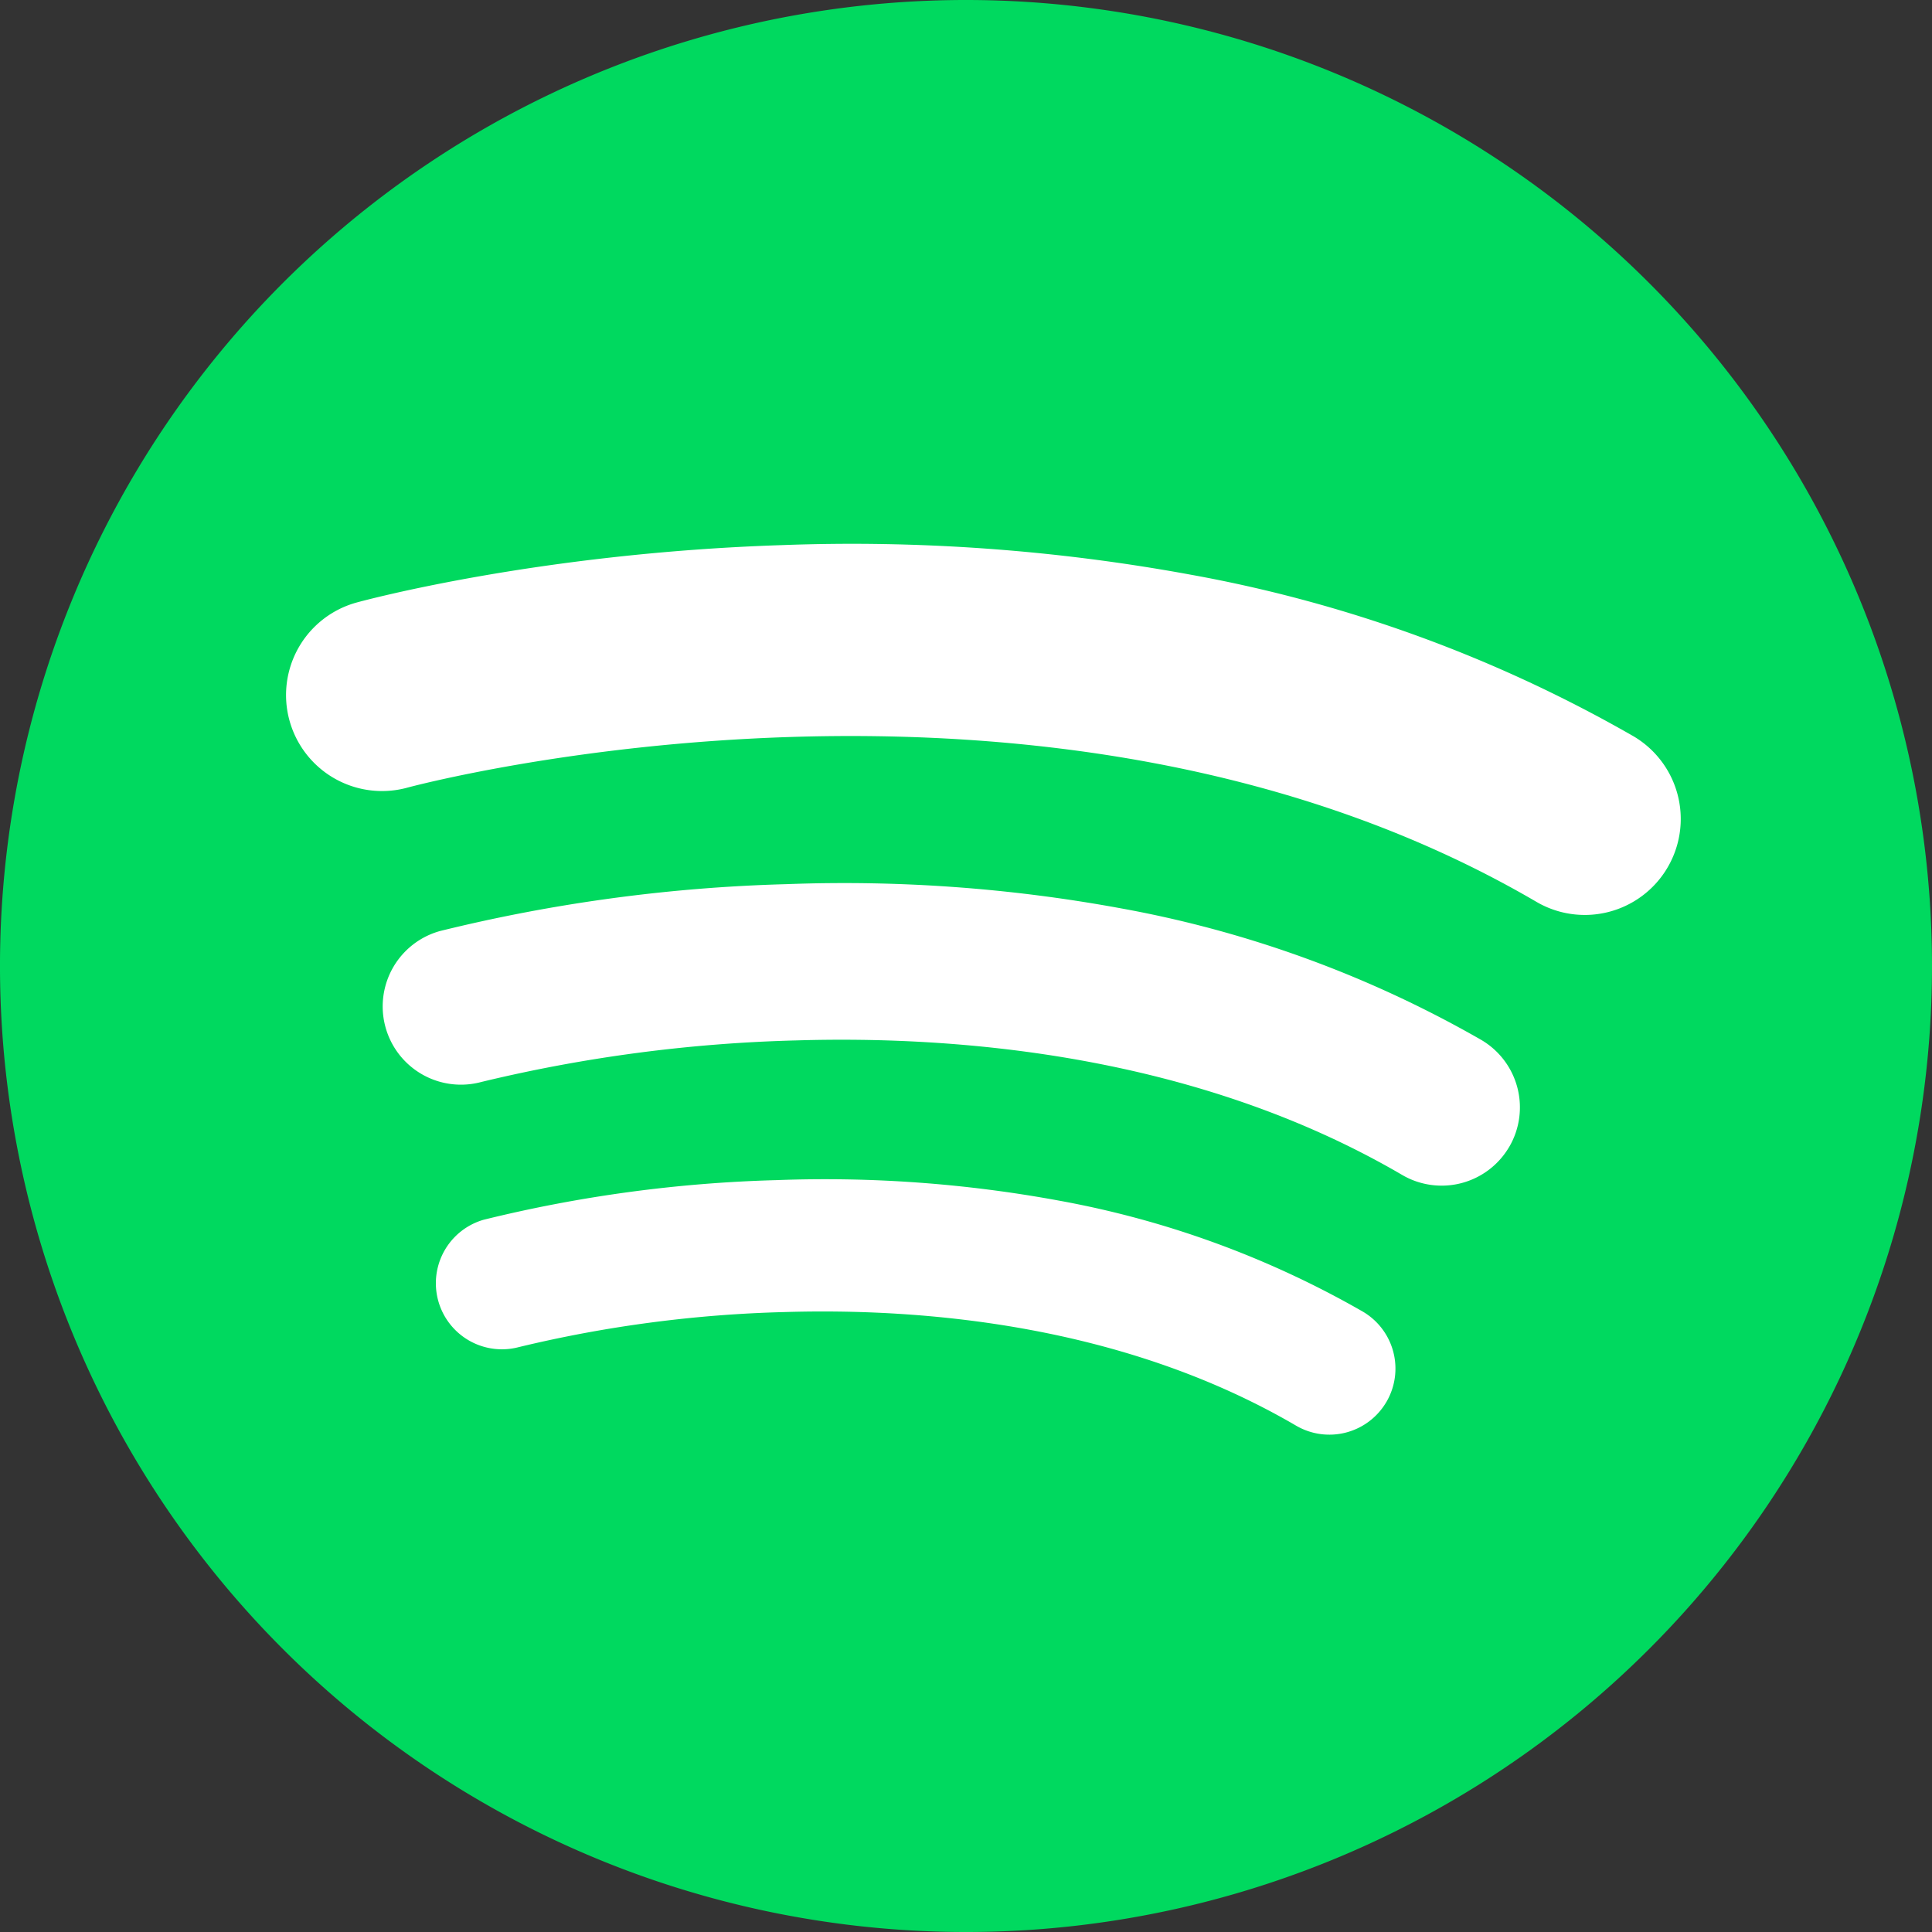
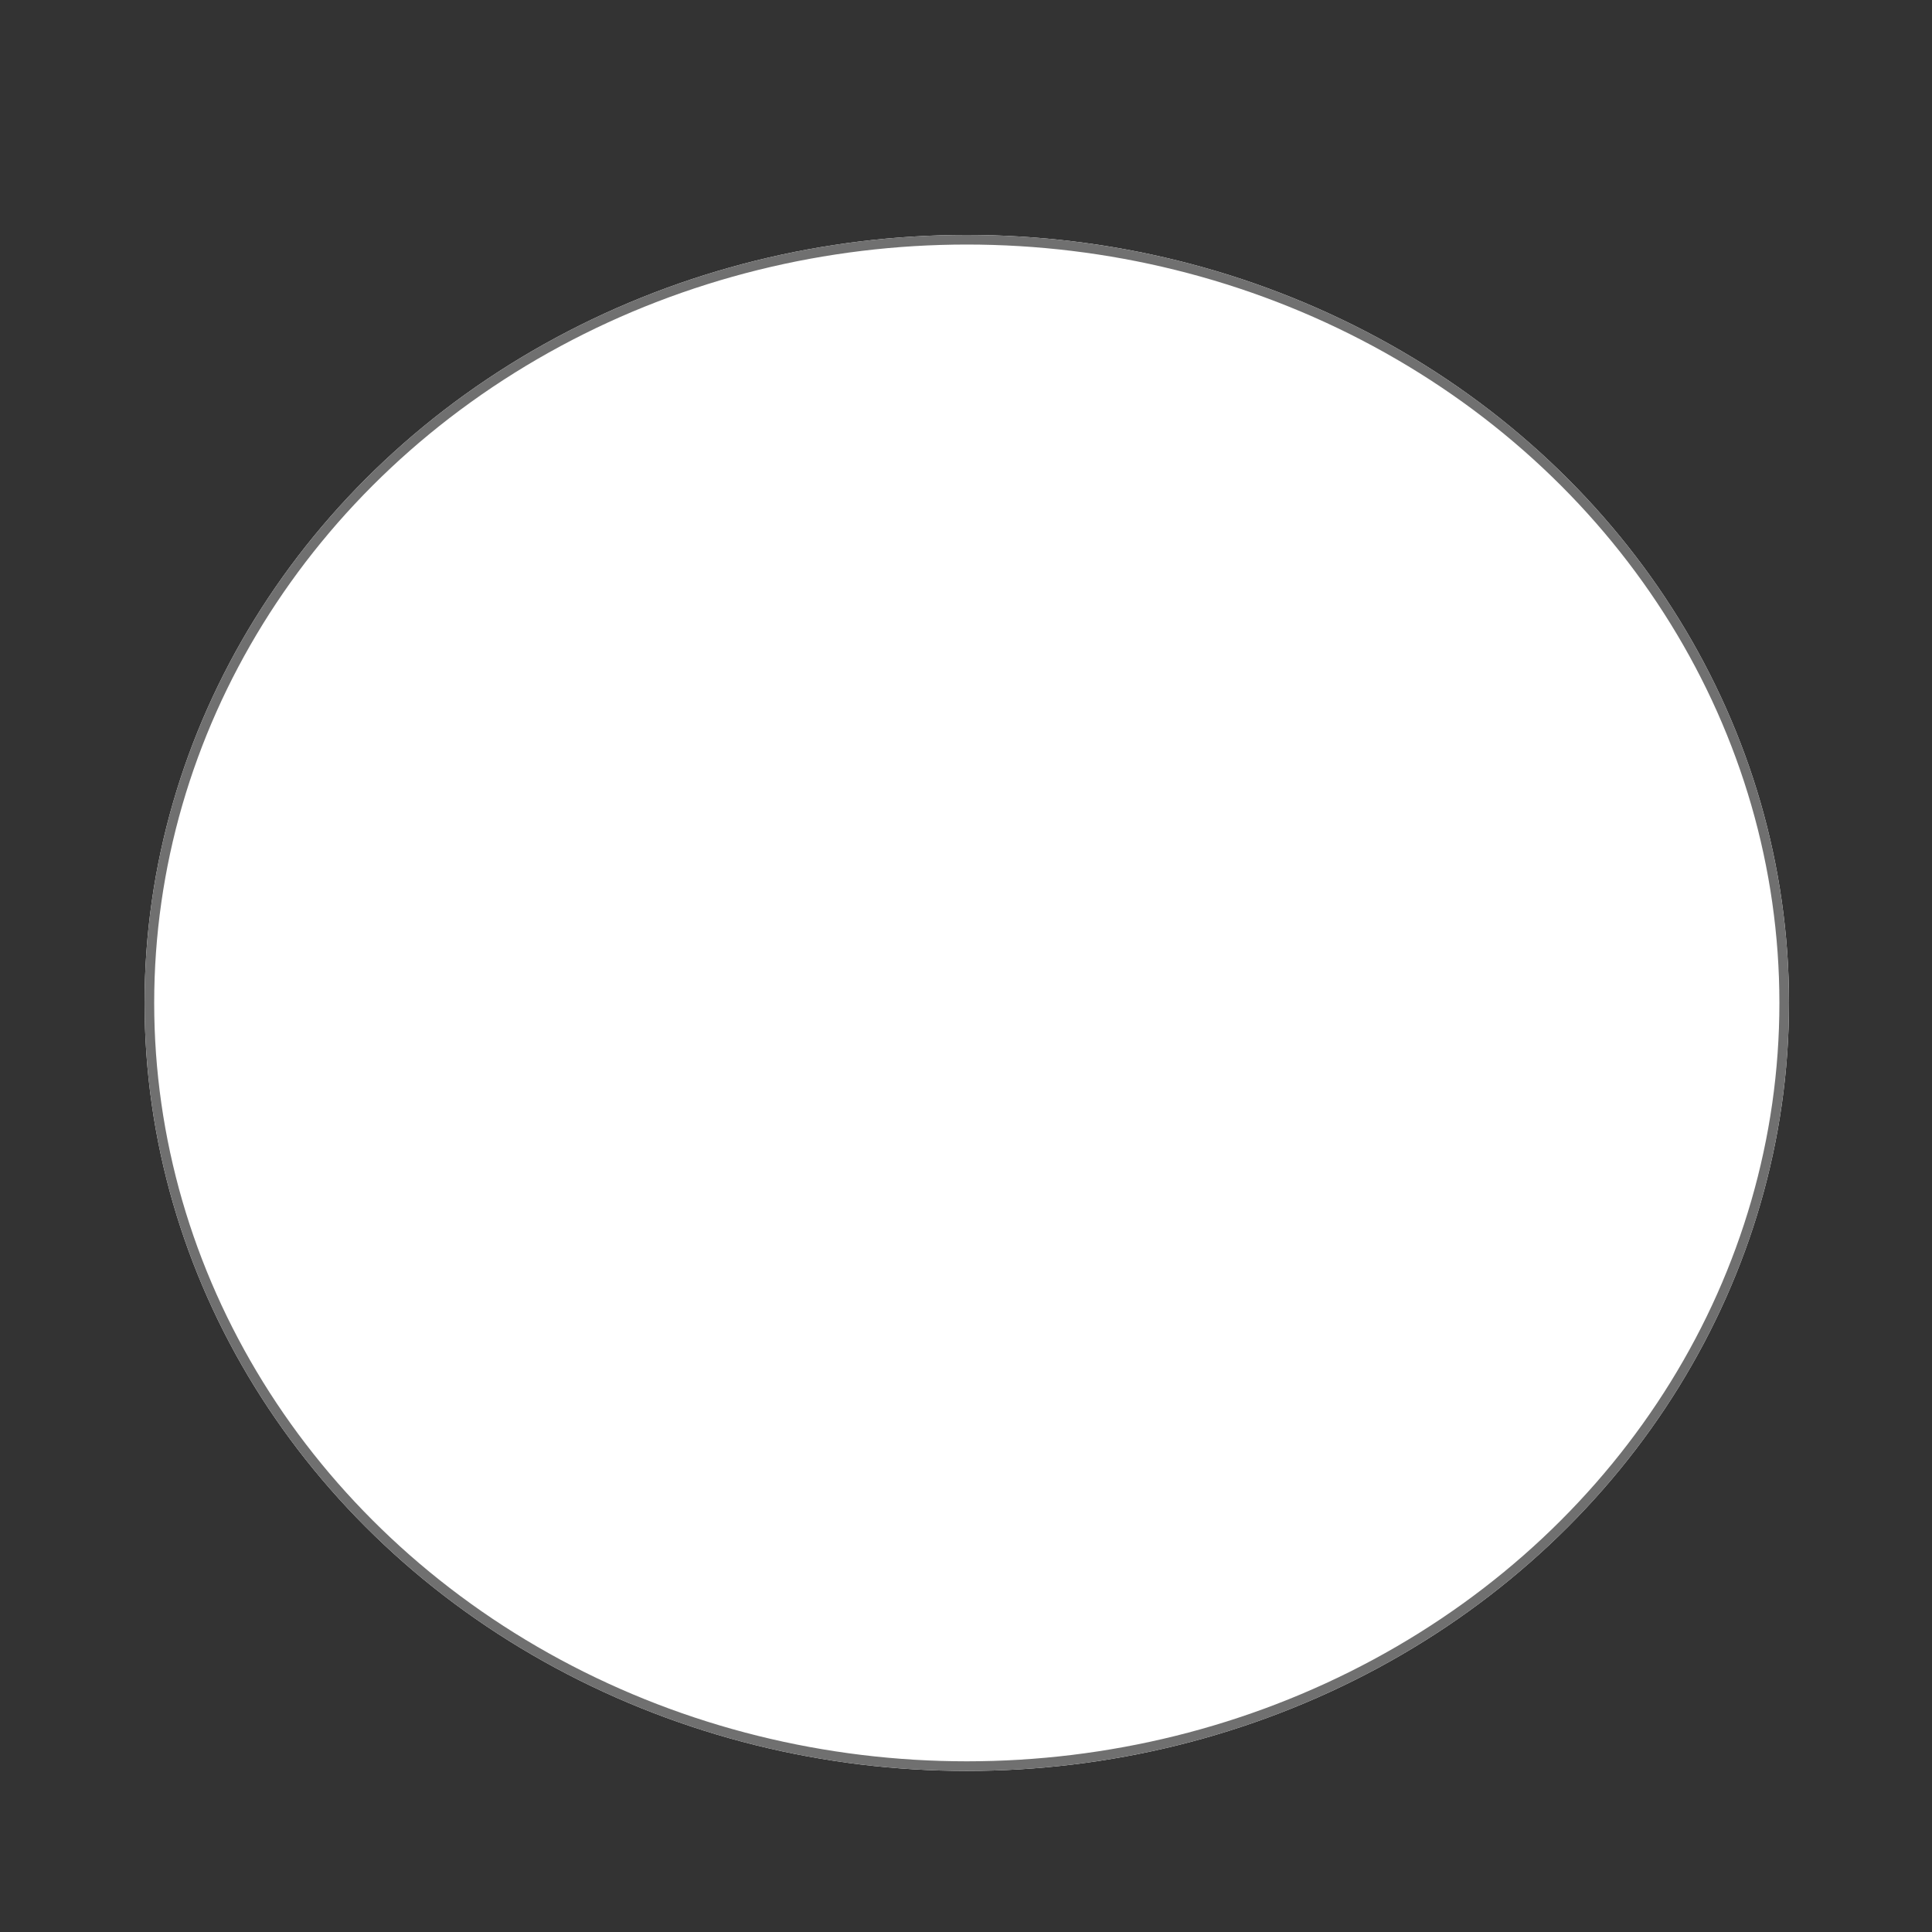
<svg xmlns="http://www.w3.org/2000/svg" width="200.831" height="200.831" viewBox="0 0 200.831 200.831">
  <rect x="0" y="0" width="200.831" height="200.831" fill="#333333" stroke="none" />
  <g id="Grupo_67" data-name="Grupo 67" transform="translate(-2529 -4735)">
    <g id="Elipse_2" data-name="Elipse 2" transform="translate(2544.028 4759.42)" fill="#fff" stroke="#707070" stroke-width="1">
      <ellipse cx="85.47" cy="79.834" rx="85.47" ry="79.834" stroke="none" />
      <ellipse cx="85.47" cy="79.834" rx="84.97" ry="79.334" fill="none" />
    </g>
-     <path id="spotify" d="M100.416,0A100.416,100.416,0,1,0,200.831,100.416,100.415,100.415,0,0,0,100.416,0Zm43.7,145.73a6.864,6.864,0,0,1-9.393,2.464c-18.045-10.546-38.891-12.24-53.2-11.805a131.983,131.983,0,0,0-27.6,3.644,6.867,6.867,0,0,1-3.64-13.242,142.979,142.979,0,0,1,30.436-4.117,134.054,134.054,0,0,1,29.322,2.123,98.964,98.964,0,0,1,31.615,11.54A6.866,6.866,0,0,1,144.118,145.73Zm12.766-26.514a8.13,8.13,0,0,1-11.127,2.919c-21.374-12.492-46.068-14.5-63.022-13.983a156.373,156.373,0,0,0-32.692,4.317,8.134,8.134,0,0,1-4.312-15.686,169.321,169.321,0,0,1,36.052-4.876,158.82,158.82,0,0,1,34.733,2.514,117.24,117.24,0,0,1,37.449,13.67A8.133,8.133,0,0,1,156.884,119.217Zm7.848-24.108a9.93,9.93,0,0,1-5.025-1.365C108.891,64.047,42.974,81.7,42.314,81.884a9.977,9.977,0,0,1-5.3-19.237c.761-.21,18.941-5.148,44.222-5.981a194.844,194.844,0,0,1,42.6,3.084,143.793,143.793,0,0,1,45.935,16.767,9.978,9.978,0,0,1-5.043,18.592Z" transform="translate(2529 4735)" fill="#00d95f" />
  </g>
</svg>